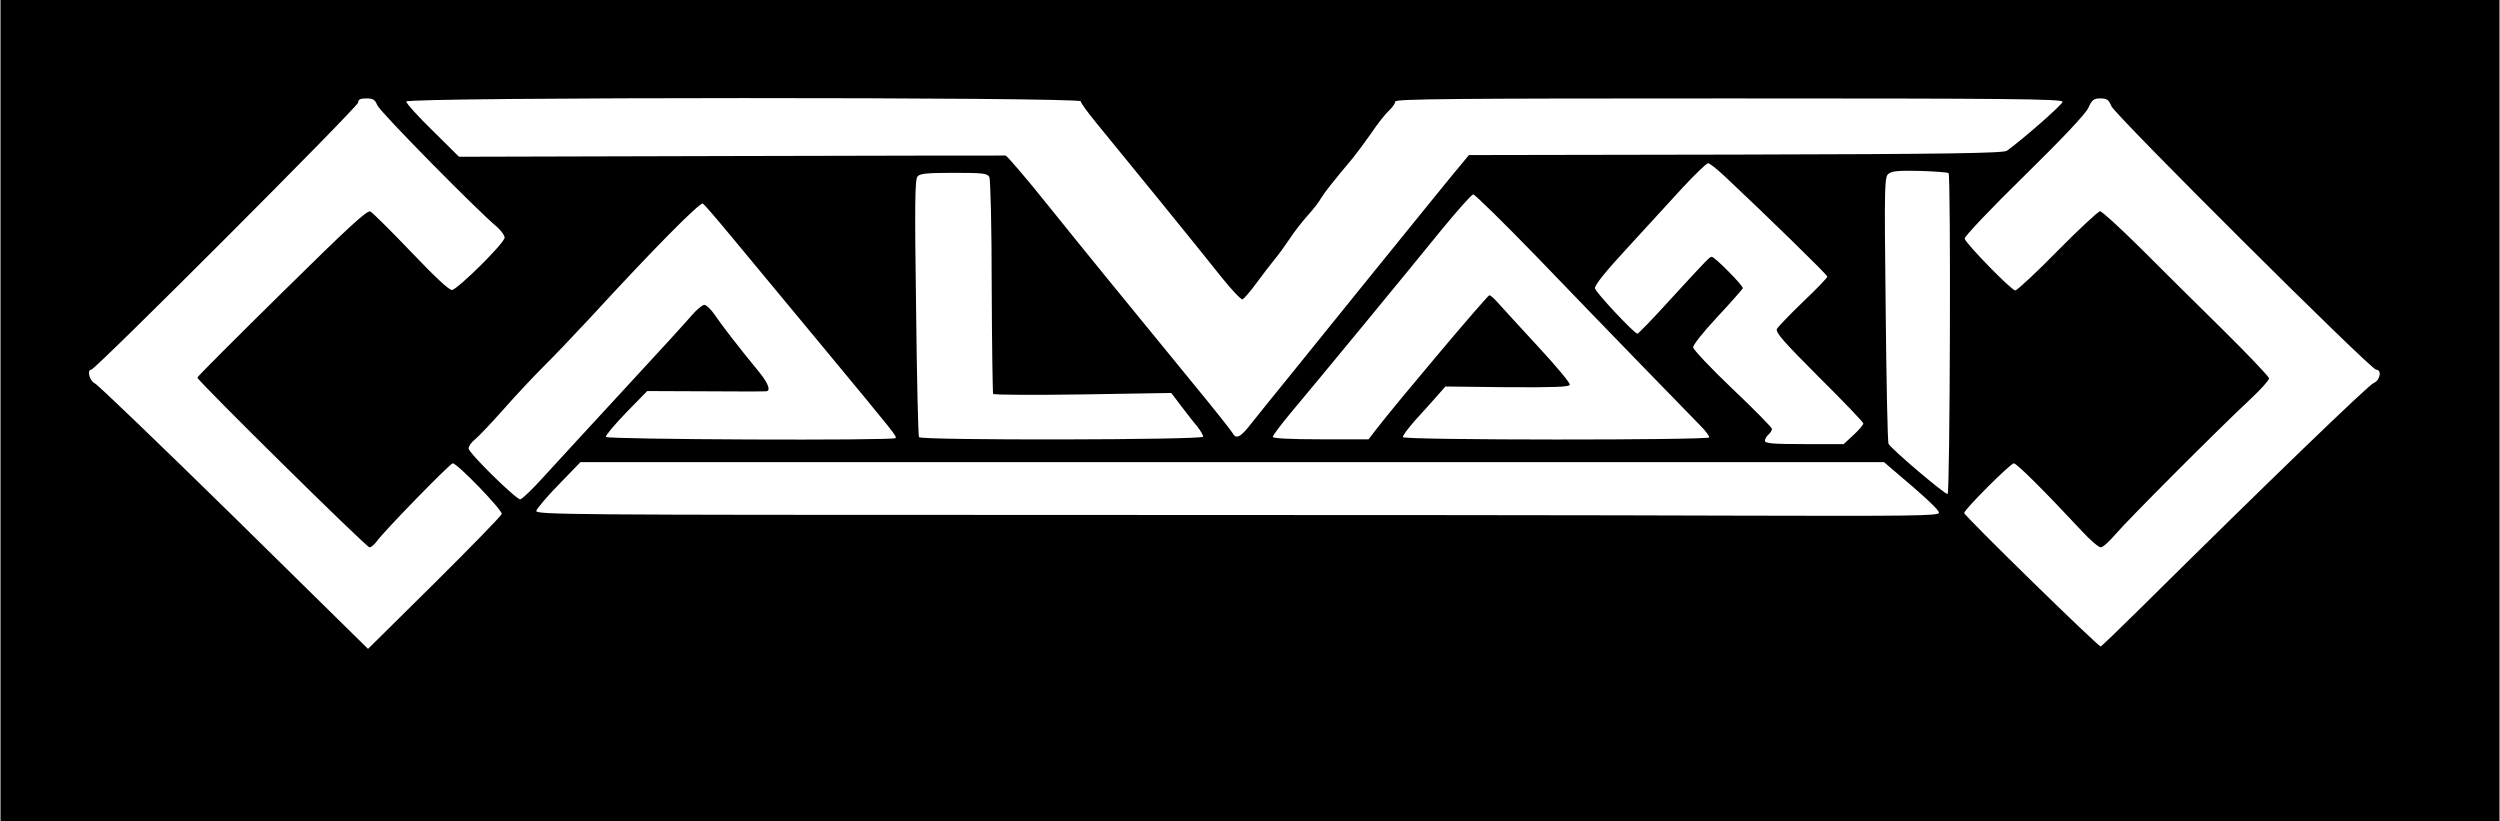
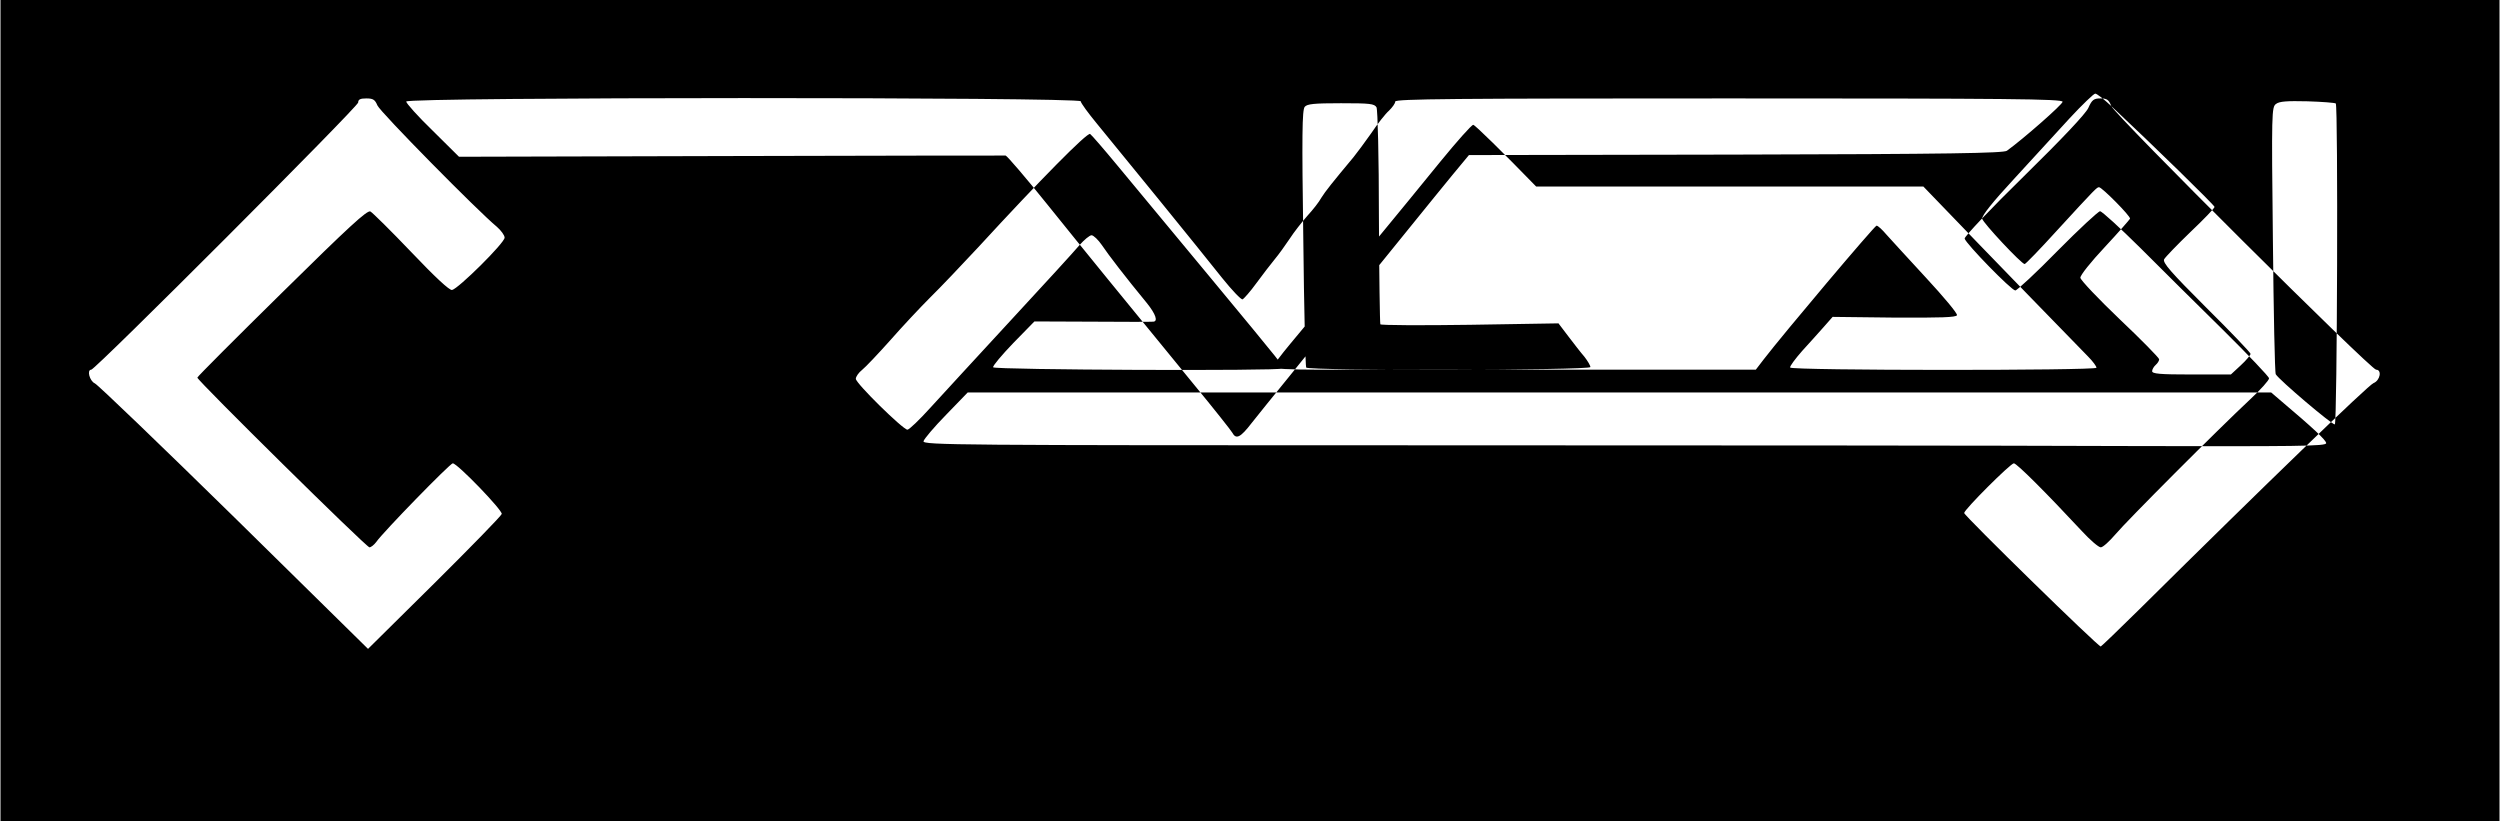
<svg xmlns="http://www.w3.org/2000/svg" height="821" viewBox="0 0 1041 342" width="2500">
-   <path d="M0 171v171h1041V0H0zM157 43.9c1.1 2.7 41.9 44.1 49.8 50.6C208.5 96 210 98 210 99c0 2.2-19.3 21.3-21.9 21.8-1.1.2-7.1-5.4-17-15.8-8.4-8.8-16.1-16.4-17-16.9-1.3-.7-8.8 6.2-36.8 33.8C97.9 141 82 156.9 82 157.3c0 1.2 70.4 70.7 71.7 70.7.6 0 1.9-1 2.8-2.2 2.8-4.1 30.8-32.8 31.9-32.8 1.9 0 20.8 19.6 20.4 21.1-.2.8-12.8 13.7-28 28.8l-27.7 27.4-55.7-54.8c-30.7-30.1-56.8-55.2-58.1-55.8-2.2-1-3.4-5.7-1.5-5.7C39.5 154 149 44.4 149 42.7c0-1.3.9-1.7 3.4-1.7 2.8 0 3.6.5 4.6 2.9zm293-1.7c0 .7 3.1 4.9 6.8 9.4 9 10.9 43 52.7 52.1 64.2 4.1 5.1 7.9 9.1 8.5 8.9.5-.2 3.2-3.2 5.8-6.8 2.6-3.5 6-8 7.6-9.9s4.4-5.8 6.2-8.5c1.8-2.8 5.2-7.1 7.4-9.6 2.3-2.5 4.9-5.8 5.8-7.5 1.6-2.6 4.8-6.6 13.4-16.9 1.4-1.7 4.7-6.2 7.4-10 2.6-3.9 5.9-8.1 7.4-9.4 1.4-1.4 2.6-3 2.6-3.8 0-1.1 24.2-1.3 139-1.3 116.4 0 139 .2 139 1.4 0 1.1-16.4 15.5-23.2 20.4-1.4 1-23.6 1.4-113 1.6l-111.1.2-2.9 3.5C605.5 72 595 84.9 567 119.5c-10.7 13.2-24.3 30.1-30.3 37.5-6.1 7.4-13 16.1-15.5 19.2-4.7 6.1-6.5 7-8.1 4-.5-.9-7.7-10-16.1-20.2-30.3-37-44.9-54.9-60.9-74.8-8.9-11.1-16.8-20.3-17.4-20.4-.7 0-52.2 0-114.5.2l-113.2.3-11-10.9c-6.1-5.9-11-11.4-11-12.1 0-1.9 281-1.9 281-.1zm429.3 2C880.9 48 987.4 154 989.6 154c2.5 0 1.7 4.5-1.1 5.6-2.1.8-45.1 42.3-97.5 94.2-8.5 8.4-15.8 15.4-16.1 15.5-.9.3-56.9-54.5-56.9-55.6 0-1.4 19.3-20.7 20.7-20.7 1.2 0 13.4 12.2 28.3 28.2 3.5 3.8 7 6.8 7.9 6.8s3.6-2.5 6.1-5.4c4.7-5.6 42.6-43.6 56.3-56.4 4.2-3.9 7.7-7.8 7.7-8.6 0-.7-8.7-9.8-19.2-20.2-10.6-10.4-26.1-25.8-34.5-34.2-8.4-8.3-15.9-15.2-16.7-15.2-.7 0-8.7 7.4-17.7 16.5-8.9 9.1-16.9 16.5-17.6 16.5-1.6 0-20.6-19.5-21.1-21.6-.2-.8 10.9-12.5 24.7-26C859 57.6 868.5 47.5 869.7 45c1.5-3.4 2.3-4 5-4 2.8 0 3.5.5 4.6 3.2zM718 73.2c17.8 16.7 43 41.3 43 42 0 .5-4.5 5.2-10.1 10.5-5.5 5.3-10.4 10.4-10.9 11.3-.7 1.4 2.7 5.3 17.5 20.1 10.2 10.1 18.5 18.8 18.5 19.3s-1.8 2.7-4.1 4.8l-4.1 3.8h-16.4c-13.3 0-16.4-.3-16.4-1.4 0-.7.7-1.9 1.5-2.6s1.5-1.8 1.4-2.4-7.4-8.1-16.4-16.6c-8.9-8.5-16.3-16.3-16.4-17.3 0-1.1 4.3-6.5 10.2-12.8 5.6-6 10.3-11.4 10.5-11.8.3-1-11.7-13.1-12.9-13.1-.9 0-1.1.1-17.7 18.2-6.9 7.6-12.9 13.8-13.3 13.8-1.3 0-17.4-17.2-17.7-18.9-.2-1.2 4.4-7 13.4-16.7 7.5-8.2 17.9-19.5 23.1-25.2 5.2-5.6 10-10.2 10.6-10.2.7 0 3.7 2.4 6.7 5.2zm93.5-1.1c1 1.1.6 133.4-.4 133.7s-23.2-18.5-24.6-20.9c-.4-.5-.9-25.8-1.2-56.1-.6-53.2-.5-55.2 1.3-56.5 1.4-1.1 4.6-1.3 13.1-1.1 6.2.2 11.4.6 11.8.9zm-399.6 1.6c.5 1 1 20.7 1 45.7.1 24.2.4 44.3.6 44.7.3.4 17.1.5 37.4.2l36.8-.6 4.1 5.4c2.3 3 5.2 6.8 6.7 8.5 1.4 1.8 2.5 3.7 2.5 4.3 0 1.4-117.6 1.6-118.4.2-.3-.5-.9-24.7-1.2-53.9-.6-42.6-.5-53.4.6-54.7 1-1.2 3.8-1.5 15.1-1.5 12.1 0 13.9.2 14.8 1.7zm227.8 33c30.3 31.5 63.3 65.4 68.5 70.7 2.1 2.1 3.7 4.3 3.6 4.8-.4 1.2-127.2 1.2-127.6-.1-.2-.5 2.1-3.6 5-6.9 2.9-3.2 7-7.7 9-10l3.7-4.2 25.7.3c19.4.1 25.8-.1 26.1-1 .3-.7-5.6-7.7-12.9-15.6s-14.7-16-16.5-18c-1.7-2-3.5-3.7-4.1-3.7-.8 0-38.7 44.9-47 55.7l-3.3 4.3H550c-13 0-20-.4-20-1s3.3-5 7.3-9.8c12.1-14.4 49.4-59.7 62.6-76 6.8-8.3 12.9-15.2 13.6-15.2s12.5 11.6 26.2 25.7zm-335.6-8.6c5.7 6.9 23 27.7 38.4 46.3 30.8 37.2 31 37.4 30.3 38.1-1.1 1.1-120.3.6-120.6-.5-.2-.6 3.6-5.1 8.4-10.1l8.8-9 24.1.1c13.2.1 24.6.1 25.3 0 2.2 0 1.2-3.1-2.6-7.8-8.9-10.8-16.1-20.2-18.7-24.1-1.5-2.2-3.5-4.1-4.3-4.1s-3.1 1.9-5.1 4.2c-2 2.4-14.8 16.4-28.6 31.3-13.7 14.9-28.8 31.2-33.4 36.3s-8.9 9.2-9.6 9.2c-1.8 0-21.5-19.3-21.5-21.2 0-.9 1.2-2.6 2.6-3.7s6.7-6.7 11.7-12.3c5-5.7 12.5-13.7 16.6-17.8 4.2-4.1 13.2-13.6 20.1-21 26-28.3 45.4-47.9 46.6-47.2.6.4 5.8 6.4 11.5 13.3zm484 97.4c14.2 12 19.4 16.9 19.4 18.1 0 1.3-11.3 1.4-85 1.2-46.7-.2-178.3-.3-292.3-.3-193.5 0-207.3-.1-207-1.7.2-.9 4.4-5.9 9.4-11l9-9.3h543z" />
+   <path d="M0 171v171h1041V0H0zM157 43.9c1.1 2.7 41.9 44.1 49.8 50.6C208.5 96 210 98 210 99c0 2.2-19.3 21.3-21.9 21.8-1.1.2-7.1-5.4-17-15.8-8.4-8.8-16.1-16.4-17-16.9-1.3-.7-8.8 6.2-36.8 33.8C97.9 141 82 156.9 82 157.3c0 1.2 70.4 70.7 71.7 70.7.6 0 1.9-1 2.8-2.2 2.8-4.1 30.8-32.8 31.9-32.8 1.9 0 20.8 19.6 20.4 21.1-.2.8-12.8 13.7-28 28.8l-27.7 27.4-55.7-54.8c-30.7-30.1-56.8-55.2-58.1-55.8-2.2-1-3.4-5.7-1.5-5.7C39.5 154 149 44.4 149 42.7c0-1.3.9-1.7 3.4-1.7 2.8 0 3.6.5 4.6 2.9zm293-1.7c0 .7 3.1 4.9 6.8 9.4 9 10.9 43 52.7 52.1 64.2 4.1 5.1 7.9 9.1 8.5 8.9.5-.2 3.2-3.2 5.8-6.8 2.6-3.5 6-8 7.6-9.9s4.4-5.8 6.2-8.5c1.8-2.8 5.2-7.1 7.4-9.6 2.3-2.5 4.9-5.8 5.8-7.5 1.6-2.6 4.8-6.6 13.4-16.9 1.4-1.7 4.7-6.2 7.4-10 2.6-3.9 5.9-8.1 7.4-9.4 1.4-1.4 2.6-3 2.6-3.8 0-1.1 24.2-1.3 139-1.3 116.4 0 139 .2 139 1.4 0 1.1-16.4 15.5-23.2 20.4-1.4 1-23.6 1.4-113 1.6l-111.1.2-2.9 3.5C605.5 72 595 84.9 567 119.5c-10.7 13.2-24.3 30.1-30.3 37.5-6.1 7.4-13 16.1-15.5 19.2-4.7 6.1-6.5 7-8.1 4-.5-.9-7.7-10-16.1-20.2-30.3-37-44.9-54.9-60.9-74.8-8.9-11.1-16.8-20.3-17.4-20.4-.7 0-52.2 0-114.5.2l-113.2.3-11-10.9c-6.1-5.9-11-11.4-11-12.1 0-1.9 281-1.9 281-.1zm429.3 2C880.9 48 987.4 154 989.6 154c2.5 0 1.7 4.5-1.1 5.6-2.1.8-45.1 42.3-97.5 94.2-8.5 8.4-15.8 15.4-16.1 15.5-.9.3-56.9-54.5-56.9-55.6 0-1.4 19.3-20.7 20.7-20.7 1.2 0 13.4 12.2 28.3 28.2 3.5 3.8 7 6.8 7.9 6.8s3.6-2.5 6.1-5.4c4.7-5.6 42.6-43.6 56.3-56.4 4.2-3.9 7.7-7.8 7.7-8.6 0-.7-8.7-9.8-19.2-20.2-10.6-10.4-26.1-25.8-34.5-34.2-8.4-8.3-15.9-15.2-16.7-15.2-.7 0-8.7 7.4-17.7 16.5-8.9 9.1-16.9 16.5-17.6 16.5-1.6 0-20.6-19.5-21.1-21.6-.2-.8 10.9-12.5 24.7-26C859 57.6 868.5 47.5 869.7 45c1.5-3.4 2.3-4 5-4 2.8 0 3.5.5 4.6 3.2zc17.8 16.7 43 41.3 43 42 0 .5-4.5 5.2-10.1 10.5-5.5 5.3-10.4 10.4-10.9 11.3-.7 1.4 2.7 5.3 17.5 20.1 10.2 10.1 18.5 18.8 18.5 19.3s-1.8 2.7-4.1 4.8l-4.1 3.8h-16.4c-13.3 0-16.4-.3-16.4-1.4 0-.7.7-1.9 1.5-2.6s1.5-1.8 1.4-2.4-7.4-8.1-16.4-16.6c-8.9-8.5-16.3-16.3-16.4-17.3 0-1.1 4.3-6.5 10.2-12.8 5.6-6 10.3-11.4 10.5-11.8.3-1-11.7-13.1-12.9-13.1-.9 0-1.1.1-17.7 18.2-6.9 7.6-12.9 13.8-13.3 13.8-1.3 0-17.4-17.2-17.7-18.9-.2-1.2 4.4-7 13.4-16.7 7.5-8.2 17.9-19.5 23.1-25.2 5.2-5.6 10-10.2 10.6-10.2.7 0 3.7 2.4 6.7 5.2zm93.5-1.1c1 1.1.6 133.4-.4 133.7s-23.2-18.5-24.6-20.9c-.4-.5-.9-25.8-1.2-56.1-.6-53.2-.5-55.2 1.3-56.5 1.4-1.1 4.6-1.3 13.1-1.1 6.2.2 11.4.6 11.8.9zm-399.6 1.6c.5 1 1 20.7 1 45.7.1 24.2.4 44.3.6 44.7.3.4 17.1.5 37.4.2l36.8-.6 4.1 5.4c2.3 3 5.2 6.8 6.7 8.5 1.4 1.8 2.5 3.7 2.5 4.3 0 1.4-117.6 1.6-118.4.2-.3-.5-.9-24.7-1.2-53.9-.6-42.6-.5-53.4.6-54.7 1-1.2 3.8-1.5 15.1-1.5 12.1 0 13.9.2 14.8 1.7zm227.8 33c30.3 31.5 63.3 65.4 68.5 70.7 2.1 2.1 3.7 4.3 3.6 4.8-.4 1.2-127.2 1.2-127.6-.1-.2-.5 2.1-3.6 5-6.9 2.9-3.2 7-7.7 9-10l3.7-4.2 25.7.3c19.4.1 25.8-.1 26.1-1 .3-.7-5.6-7.7-12.9-15.6s-14.7-16-16.5-18c-1.7-2-3.5-3.7-4.1-3.7-.8 0-38.7 44.9-47 55.7l-3.3 4.3H550c-13 0-20-.4-20-1s3.3-5 7.3-9.8c12.1-14.4 49.4-59.7 62.6-76 6.8-8.3 12.9-15.2 13.6-15.2s12.5 11.6 26.2 25.7zm-335.6-8.6c5.7 6.9 23 27.7 38.4 46.3 30.8 37.2 31 37.4 30.3 38.1-1.1 1.1-120.3.6-120.6-.5-.2-.6 3.6-5.1 8.4-10.1l8.8-9 24.1.1c13.2.1 24.6.1 25.3 0 2.2 0 1.2-3.1-2.6-7.8-8.9-10.8-16.1-20.2-18.7-24.1-1.5-2.2-3.5-4.1-4.3-4.1s-3.1 1.9-5.1 4.2c-2 2.4-14.8 16.4-28.6 31.3-13.7 14.9-28.8 31.2-33.4 36.3s-8.9 9.2-9.6 9.2c-1.8 0-21.5-19.3-21.5-21.2 0-.9 1.2-2.6 2.6-3.7s6.7-6.7 11.7-12.3c5-5.7 12.5-13.7 16.6-17.8 4.2-4.1 13.2-13.6 20.1-21 26-28.3 45.4-47.9 46.6-47.2.6.4 5.8 6.4 11.5 13.3zm484 97.4c14.2 12 19.4 16.9 19.4 18.1 0 1.3-11.3 1.4-85 1.2-46.7-.2-178.3-.3-292.3-.3-193.5 0-207.3-.1-207-1.7.2-.9 4.4-5.9 9.4-11l9-9.3h543z" />
</svg>